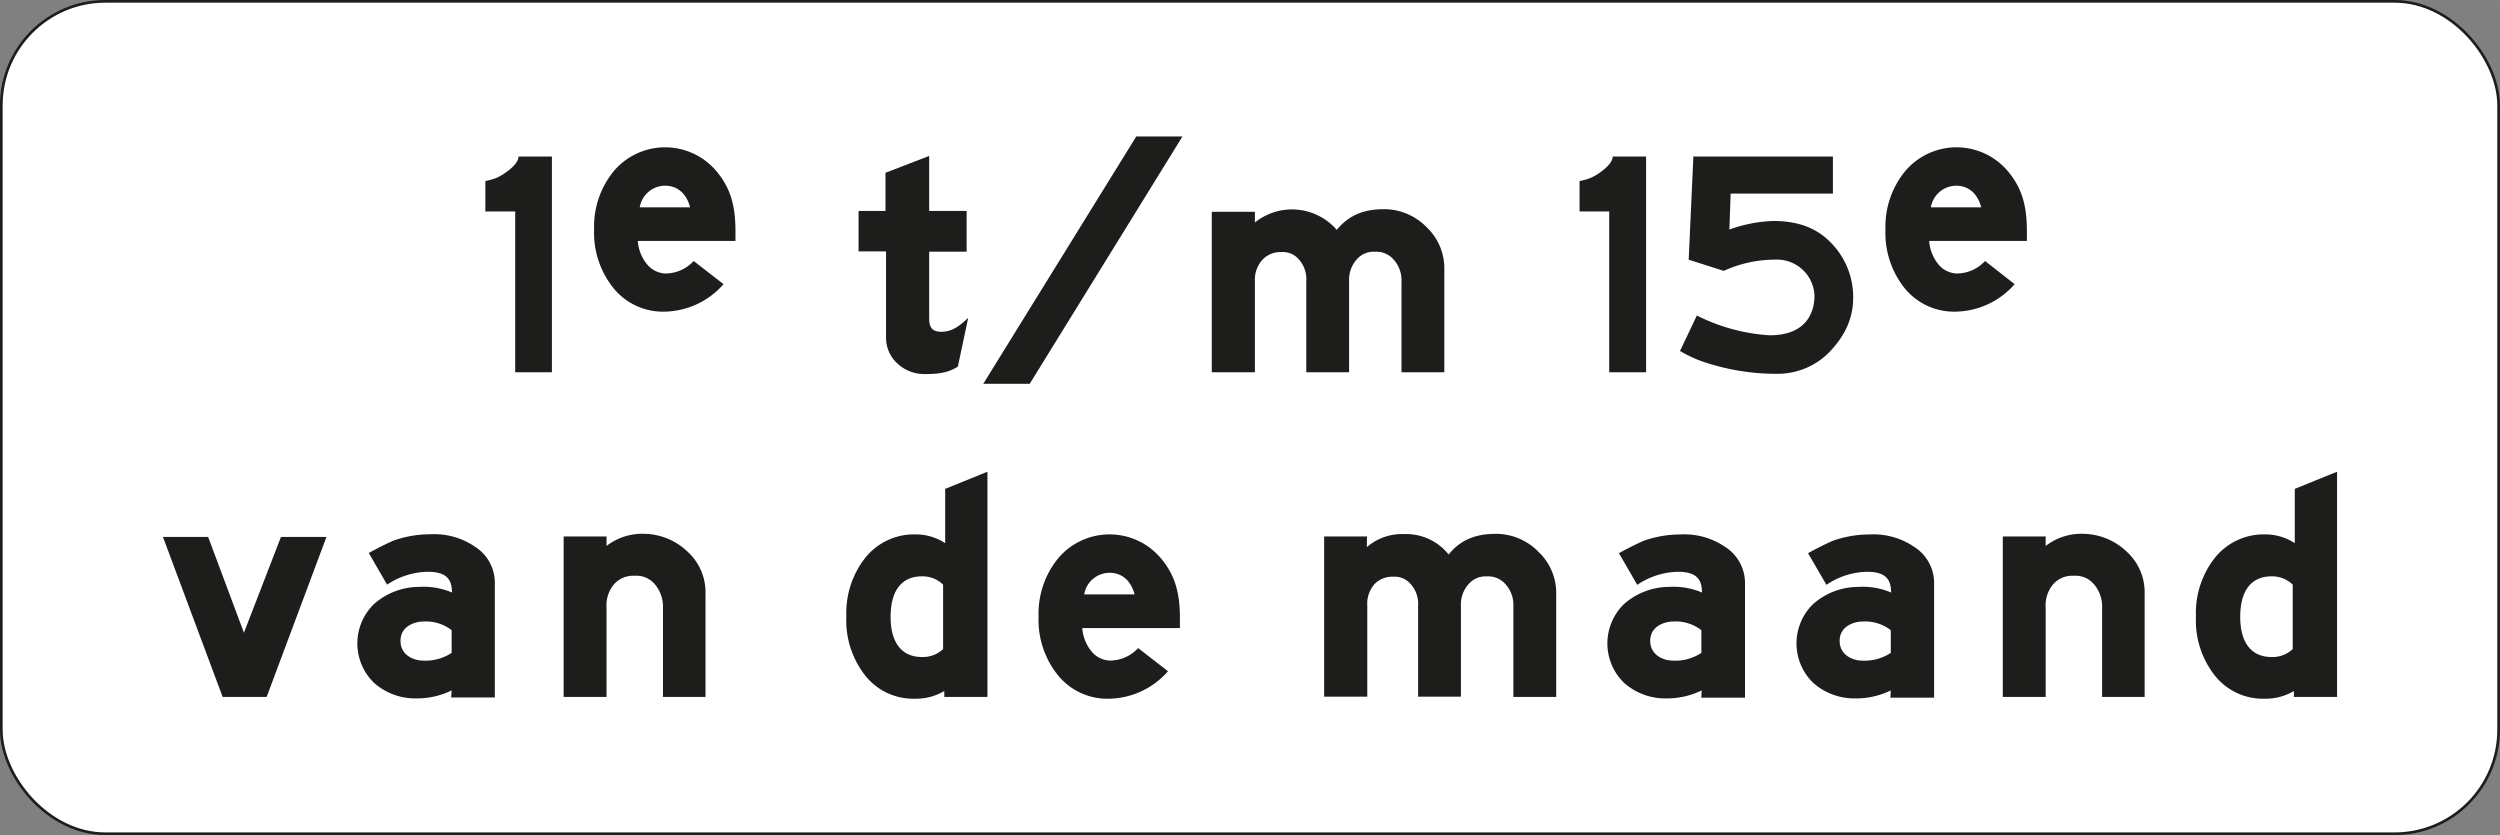
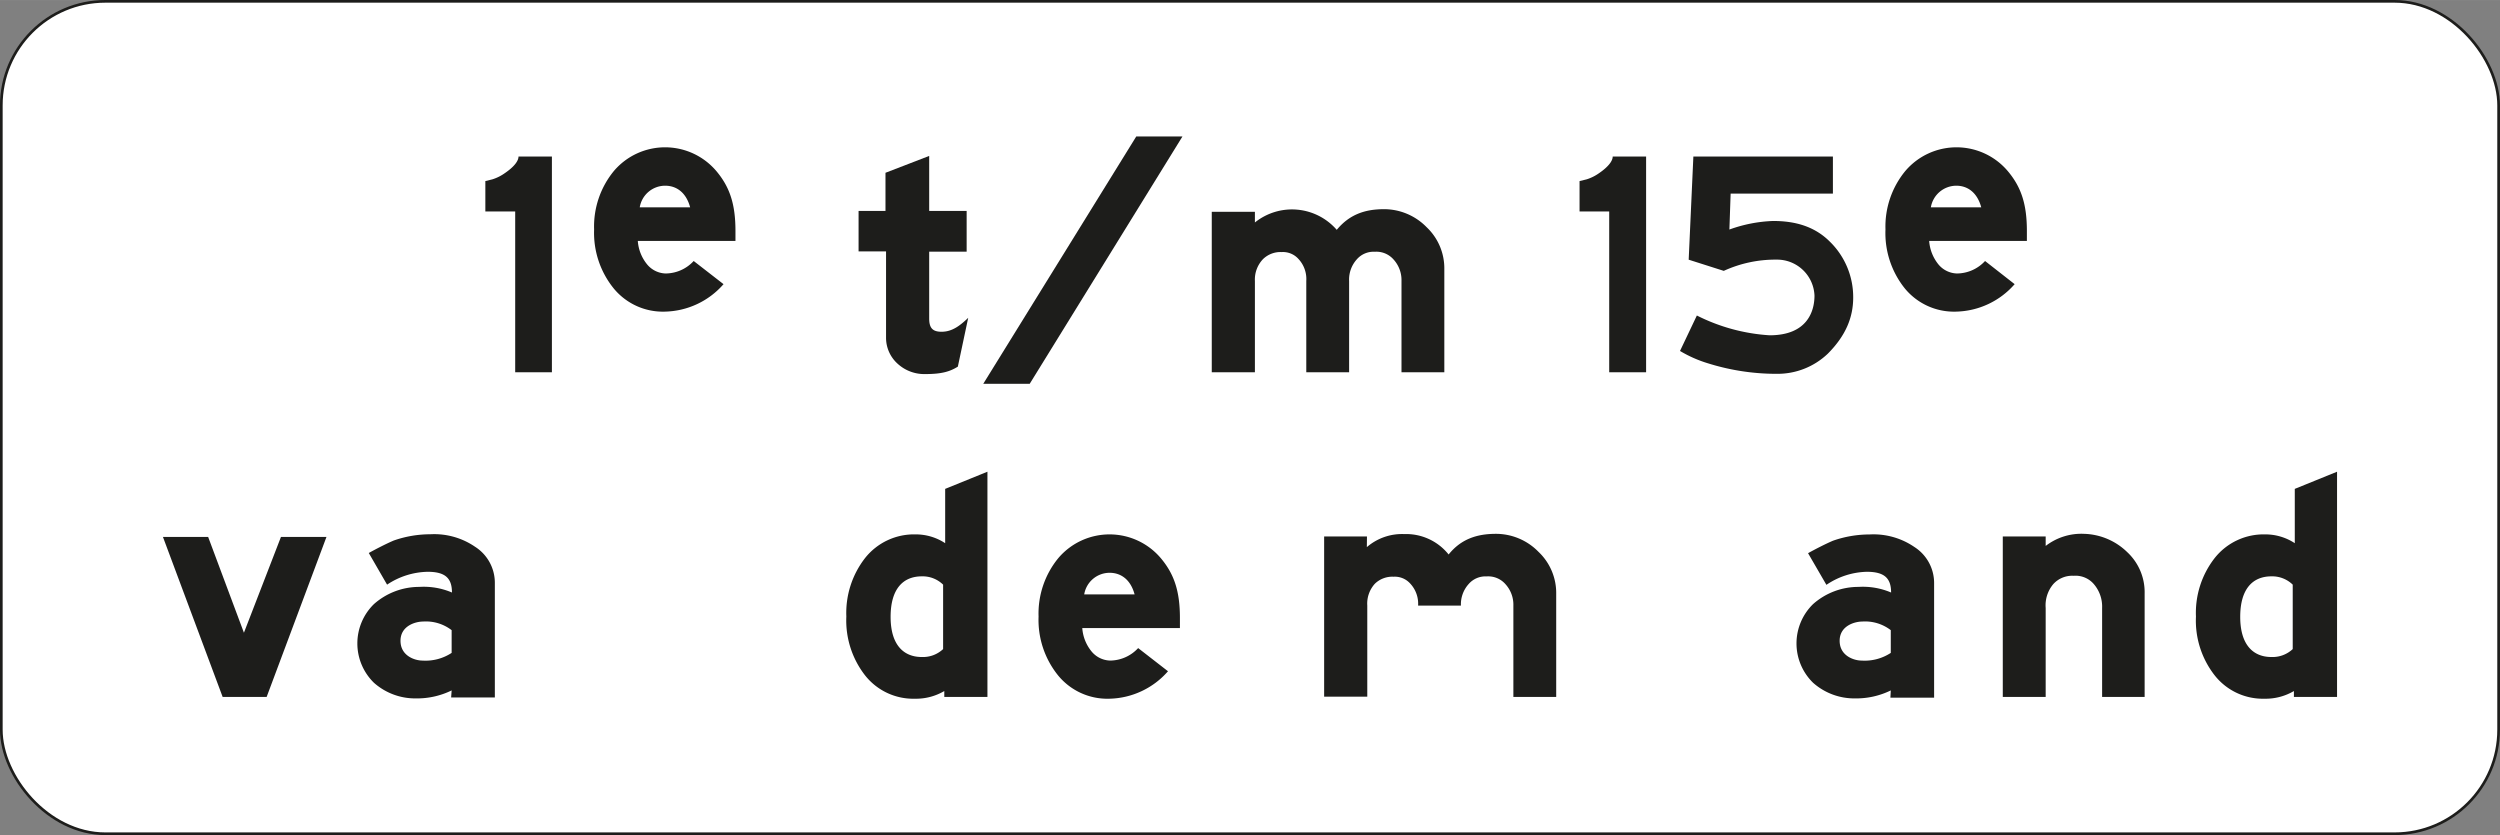
<svg xmlns="http://www.w3.org/2000/svg" id="Laag_1" data-name="Laag 1" width="141.26mm" height="47.19mm" viewBox="0 0 400.43 133.76">
  <rect x="0" y="0" width="400.43" height="133.76" fill="#808080" stroke="none" />
  <defs>
    <style>
      .cls-1 {
        fill: #fff;
      }

      .cls-2 {
        fill: none;
        stroke: #1d1d1b;
        stroke-miterlimit: 10;
        stroke-width: 0.43px;
      }

      .cls-3 {
        fill: #1d1d1b;
      }
    </style>
  </defs>
  <title>OB215p</title>
  <g>
    <g>
      <rect class="cls-1" x="0.21" y="0.21" width="400" height="133.33" rx="16.67" />
      <rect class="cls-2" x="0.21" y="0.21" width="400" height="133.33" rx="16.67" />
    </g>
    <g>
      <path class="cls-3" d="M77.74,33.87V29l1.13-.28a7.1,7.1,0,0,0,2-1c1.47-1,2.18-1.94,2.18-2.65h5.35V59.62H82.52V33.87Z" />
      <path class="cls-3" d="M115.89,45.51a12.82,12.82,0,0,1-9.42,4.4,10.19,10.19,0,0,1-8.19-3.74,14.14,14.14,0,0,1-3.12-9.42,14,14,0,0,1,3.17-9.37,10.76,10.76,0,0,1,16.47.09c2.08,2.51,3,5.21,3,9.52v1.6H102.16a6.66,6.66,0,0,0,1.52,3.79,4,4,0,0,0,2.93,1.42,6.17,6.17,0,0,0,4.5-2ZM110.54,33.2c-.66-2.46-2.27-3.46-4-3.46a4.13,4.13,0,0,0-4.07,3.46Z" />
      <path class="cls-3" d="M153.42,58.72c-1.23.76-2.5,1.19-5.2,1.19a6.32,6.32,0,0,1-4.45-1.66,5.58,5.58,0,0,1-1.85-4.16V40.26h-4.4V33.78h4.31V27.67l7-2.7v8.81h6v6.53h-6V51c0,1.51.52,2.18,2.13,2.13s2.84-1,4.12-2.23Z" />
      <path class="cls-3" d="M189.4,21.85,164.93,61.47h-7.44L182,21.85Z" />
      <path class="cls-3" d="M201,35.63a9.49,9.49,0,0,1,13.11,1.18c2-2.42,4.45-3.31,7.58-3.31a9.53,9.53,0,0,1,6.81,2.88,9.07,9.07,0,0,1,2.84,6.72V59.62h-6.86V45a4.89,4.89,0,0,0-1.28-3.45,3.66,3.66,0,0,0-3-1.23,3.56,3.56,0,0,0-2.89,1.23A4.84,4.84,0,0,0,216.09,45V59.62h-6.86V45a4.69,4.69,0,0,0-1.23-3.5,3.32,3.32,0,0,0-2.7-1.13,4,4,0,0,0-3,1.13A4.73,4.73,0,0,0,201,45V59.62h-6.91V33.92H201Z" />
      <path class="cls-3" d="M253,33.87V29l1.14-.28a7.1,7.1,0,0,0,2-1c1.46-1,2.17-1.94,2.17-2.65h5.35V59.62h-5.91V33.87Z" />
      <path class="cls-3" d="M270.48,41.59l.75-16.52h22.35V31H277.2L277,36.76A22.82,22.82,0,0,1,284,35.39c3.41,0,6.58.8,9.09,3.31a12.4,12.4,0,0,1,3.74,8.95c0,3.17-1.18,6.1-4.07,9a11.66,11.66,0,0,1-8.23,3.22,36.53,36.53,0,0,1-10.89-1.66,20.14,20.14,0,0,1-4.55-2l2.7-5.68a29.92,29.92,0,0,0,11.65,3.17c6.1,0,7.19-3.93,7.19-6.35a6,6,0,0,0-6.1-5.77,19.86,19.86,0,0,0-8.43,1.8Z" />
      <path class="cls-3" d="M322.69,45.51a12.82,12.82,0,0,1-9.42,4.4,10.19,10.19,0,0,1-8.19-3.74A14.15,14.15,0,0,1,302,36.75a14,14,0,0,1,3.18-9.37,10.76,10.76,0,0,1,16.47.09c2.08,2.51,3,5.21,3,9.52v1.6H309a6.72,6.72,0,0,0,1.51,3.79,4,4,0,0,0,2.94,1.42,6.18,6.18,0,0,0,4.5-2ZM317.34,33.2c-.67-2.46-2.27-3.46-4-3.46a4.15,4.15,0,0,0-4.07,3.46Z" />
      <path class="cls-3" d="M42.71,111.62H35.66L26.1,86h7.24l5.73,15.34L45,86h7.29Z" />
      <path class="cls-3" d="M72.34,110.58a12.56,12.56,0,0,1-5.72,1.28,9.93,9.93,0,0,1-6.73-2.51,8.8,8.8,0,0,1,0-12.59A10.93,10.93,0,0,1,67.18,94a11.47,11.47,0,0,1,5.21.9c0-2.23-1-3.32-3.88-3.32A12.08,12.08,0,0,0,62,93.64l-2.93-5.07c1.09-.61,2.84-1.51,4-2a17.72,17.72,0,0,1,5.83-1,11.59,11.59,0,0,1,7.19,2,6.84,6.84,0,0,1,3.17,5.78v18.36h-7Zm0-9.65a6.75,6.75,0,0,0-4.6-1.38c-1.08,0-3.59.62-3.59,3.08s2.36,3.17,3.5,3.17a7.61,7.61,0,0,0,4.69-1.23Z" />
-       <path class="cls-3" d="M97.15,111.62H90.28V85.92h6.87v1.52a9.35,9.35,0,0,1,6.15-1.94,10.3,10.3,0,0,1,6.91,2.93A8.77,8.77,0,0,1,113,95.06v16.56h-6.81V97.38a5.53,5.53,0,0,0-1.38-3.89,3.86,3.86,0,0,0-3.17-1.27,4.09,4.09,0,0,0-3.26,1.32,5.27,5.27,0,0,0-1.23,3.84Z" />
      <path class="cls-3" d="M151.39,78.3l6.77-2.75v36.07h-6.91v-.94a8.94,8.94,0,0,1-4.69,1.23,9.83,9.83,0,0,1-8-3.74,14.28,14.28,0,0,1-3-9.42,14.31,14.31,0,0,1,3-9.37,10,10,0,0,1,8.1-3.79A8.54,8.54,0,0,1,151.39,87Zm-.33,15.34a4.69,4.69,0,0,0-3.41-1.33c-3,0-5,2-5,6.49s2.08,6.43,5,6.43a4.7,4.7,0,0,0,3.41-1.27Z" />
      <path class="cls-3" d="M187.08,107.51a12.82,12.82,0,0,1-9.42,4.4,10.19,10.19,0,0,1-8.19-3.74,14.14,14.14,0,0,1-3.12-9.42,14,14,0,0,1,3.17-9.37,10.76,10.76,0,0,1,16.47.09c2.08,2.51,3,5.21,3,9.52v1.6H173.35a6.66,6.66,0,0,0,1.52,3.79,4,4,0,0,0,2.93,1.42,6.18,6.18,0,0,0,4.5-2ZM181.73,95.2c-.66-2.46-2.27-3.46-4-3.46a4.13,4.13,0,0,0-4.07,3.46Z" />
-       <path class="cls-3" d="M218.93,87.63a8.62,8.62,0,0,1,6-2.09,8.72,8.72,0,0,1,7.1,3.27c1.94-2.42,4.45-3.31,7.58-3.31a9.53,9.53,0,0,1,6.81,2.88,9.07,9.07,0,0,1,2.84,6.72v16.52h-6.86V97a4.89,4.89,0,0,0-1.28-3.45,3.66,3.66,0,0,0-3-1.23,3.56,3.56,0,0,0-2.89,1.23A4.84,4.84,0,0,0,234,97v14.58h-6.86V97a4.73,4.73,0,0,0-1.23-3.5,3.32,3.32,0,0,0-2.7-1.13,4,4,0,0,0-3,1.13A4.73,4.73,0,0,0,219,97v14.58h-6.91V85.92h6.86Z" />
-       <path class="cls-3" d="M272.56,110.58a12.61,12.61,0,0,1-5.73,1.28,9.92,9.92,0,0,1-6.72-2.51,8.8,8.8,0,0,1,0-12.59A10.93,10.93,0,0,1,267.4,94a11.49,11.49,0,0,1,5.21.9c0-2.23-1-3.32-3.88-3.32a12.08,12.08,0,0,0-6.49,2.09l-2.93-5.07c1.09-.61,2.84-1.51,4-2a17.65,17.65,0,0,1,5.82-1,11.6,11.6,0,0,1,7.2,2,6.84,6.84,0,0,1,3.17,5.78v18.36h-7Zm-.05-9.65a6.7,6.7,0,0,0-4.59-1.38c-1.09,0-3.6.62-3.6,3.08s2.37,3.17,3.51,3.17a7.56,7.56,0,0,0,4.68-1.23Z" />
+       <path class="cls-3" d="M218.93,87.63a8.62,8.62,0,0,1,6-2.09,8.72,8.72,0,0,1,7.1,3.27c1.94-2.42,4.45-3.31,7.58-3.31a9.53,9.53,0,0,1,6.81,2.88,9.07,9.07,0,0,1,2.84,6.72v16.52h-6.86V97a4.89,4.89,0,0,0-1.28-3.45,3.66,3.66,0,0,0-3-1.23,3.56,3.56,0,0,0-2.89,1.23A4.84,4.84,0,0,0,234,97h-6.86V97a4.73,4.73,0,0,0-1.23-3.5,3.32,3.32,0,0,0-2.7-1.13,4,4,0,0,0-3,1.13A4.73,4.73,0,0,0,219,97v14.58h-6.91V85.92h6.86Z" />
      <path class="cls-3" d="M302.85,110.58a12.56,12.56,0,0,1-5.72,1.28,9.93,9.93,0,0,1-6.73-2.51,8.8,8.8,0,0,1,0-12.59A10.93,10.93,0,0,1,297.69,94a11.47,11.47,0,0,1,5.21.9c0-2.23-1-3.32-3.88-3.32a12,12,0,0,0-6.48,2.09l-2.94-5.07c1.09-.61,2.84-1.51,4-2a17.72,17.72,0,0,1,5.83-1,11.59,11.59,0,0,1,7.19,2,6.84,6.84,0,0,1,3.17,5.78v18.36h-7Zm0-9.65a6.74,6.74,0,0,0-4.59-1.38c-1.09,0-3.6.62-3.6,3.08s2.36,3.17,3.5,3.17a7.61,7.61,0,0,0,4.69-1.23Z" />
      <path class="cls-3" d="M327.66,111.62h-6.87V85.92h6.87v1.52a9.35,9.35,0,0,1,6.15-1.94,10.3,10.3,0,0,1,6.91,2.93,8.77,8.77,0,0,1,2.79,6.63v16.56H336.7V97.38a5.53,5.53,0,0,0-1.38-3.89,3.85,3.85,0,0,0-3.17-1.27,4.09,4.09,0,0,0-3.26,1.32,5.27,5.27,0,0,0-1.23,3.84Z" />
      <path class="cls-3" d="M367.56,78.3l6.77-2.75v36.07h-6.91v-.94a8.94,8.94,0,0,1-4.69,1.23,9.83,9.83,0,0,1-8-3.74,14.23,14.23,0,0,1-3-9.42,14.26,14.26,0,0,1,3-9.37,10,10,0,0,1,8.09-3.79A8.55,8.55,0,0,1,367.56,87Zm-.33,15.34a4.71,4.71,0,0,0-3.41-1.33c-3,0-5,2-5,6.49s2.08,6.43,5,6.43a4.72,4.72,0,0,0,3.41-1.27Z" />
    </g>
  </g>
</svg>